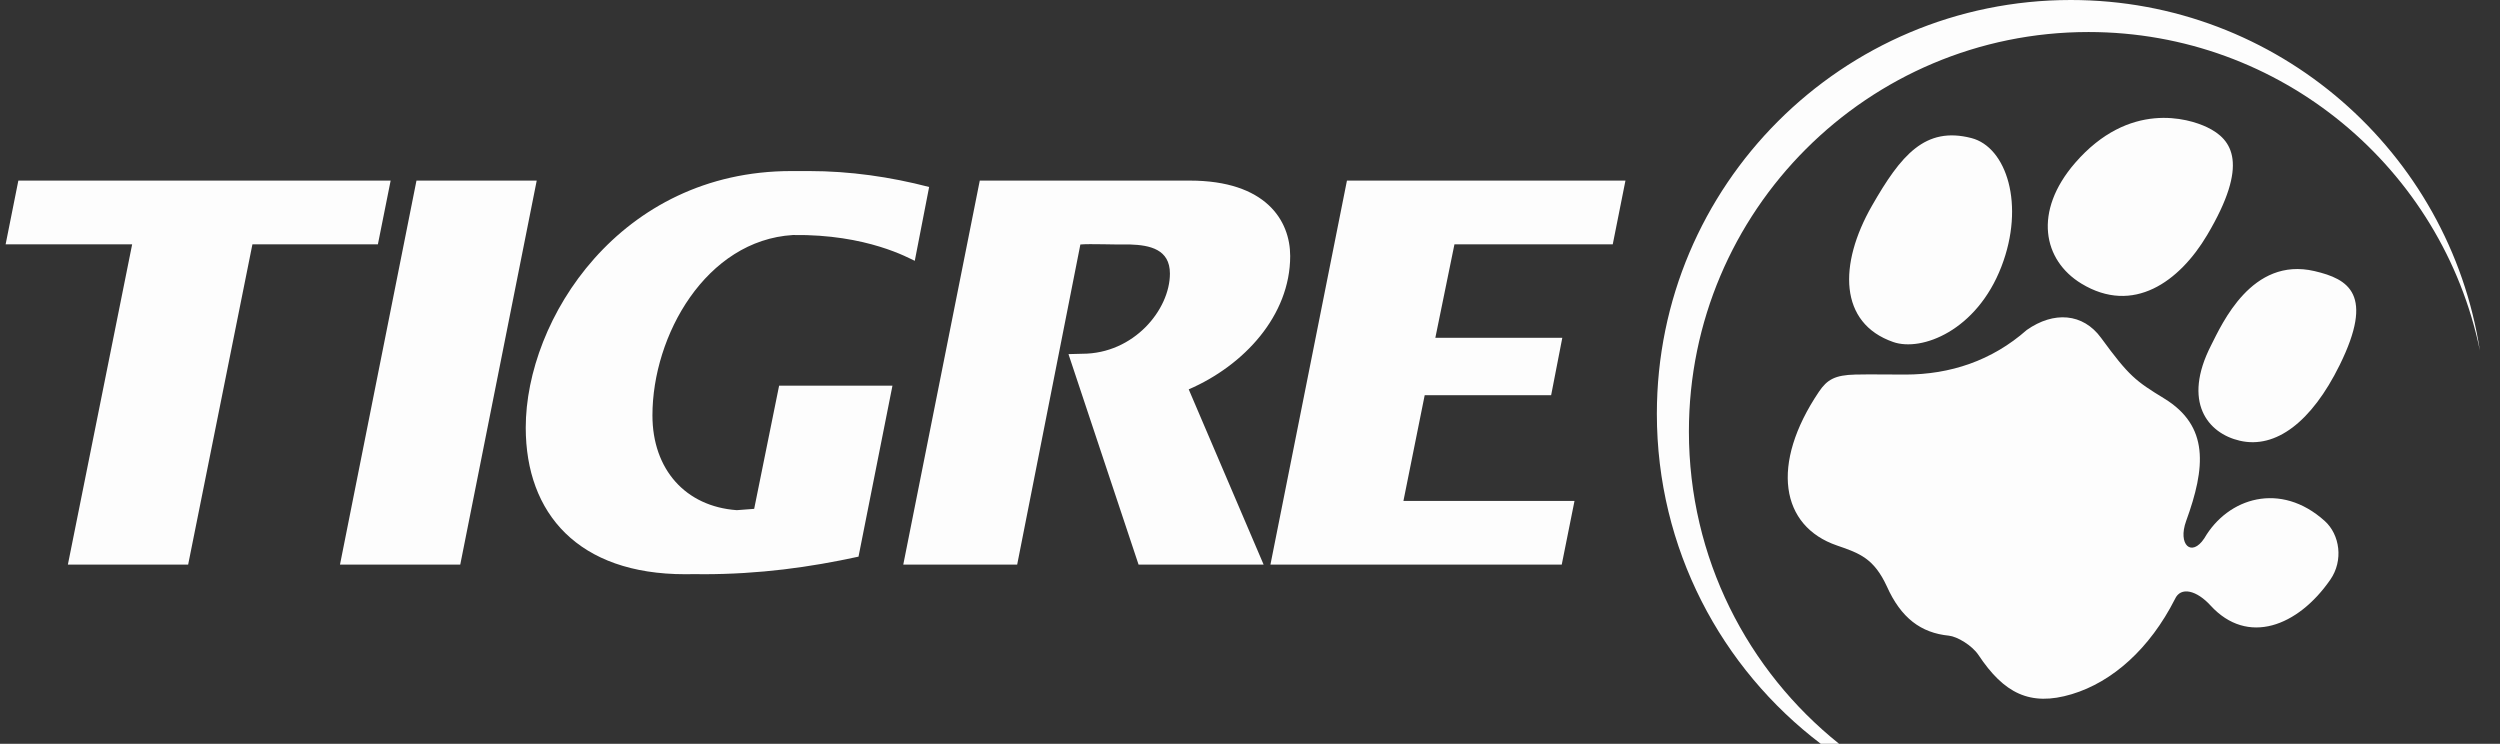
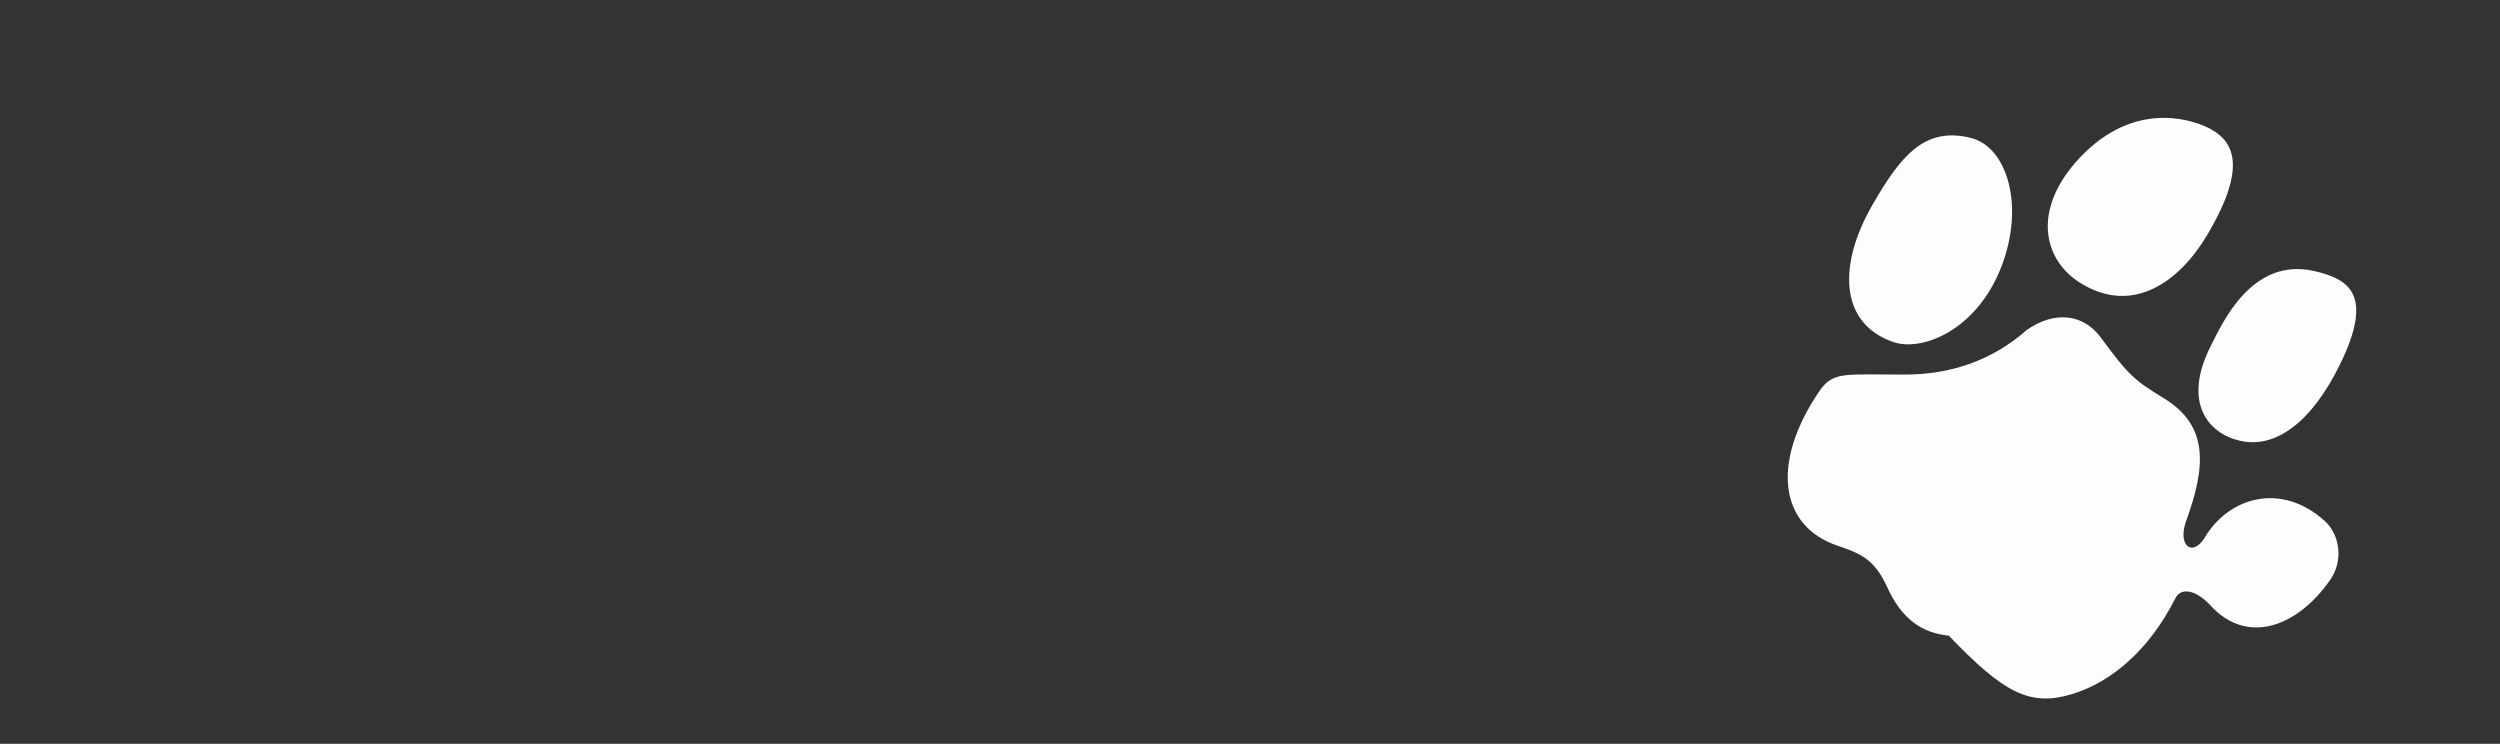
<svg xmlns="http://www.w3.org/2000/svg" width="121" height="36" viewBox="0 0 121 36" fill="none">
  <rect x="0" y="0" width="121" height="36" fill="#333333" stroke="none" />
-   <path d="M80.192 20.03C80.192 26.549 83.306 32.343 88.126 36H89.012C84.581 32.454 81.743 27.003 81.743 20.885C81.743 10.207 90.404 1.55 101.082 1.55C110.416 1.55 118.21 8.165 120.027 16.968C118.547 7.357 110.245 0 100.228 0C89.159 0 80.192 8.967 80.192 20.03Z" fill="#FDFDFD" />
-   <path fill-rule="evenodd" clip-rule="evenodd" d="M94.322 30.766C94.727 30.807 95.444 31.233 95.759 31.703C96.986 33.547 98.245 34.207 100.272 33.599C102.252 33.004 104.052 31.389 105.266 28.998C105.548 28.366 106.329 28.58 106.992 29.308C108.78 31.262 111.218 30.324 112.787 28.057C113.432 27.126 113.249 25.875 112.517 25.215C110.376 23.287 107.827 24.088 106.688 26.055C106.068 26.988 105.394 26.362 105.809 25.217C106.75 22.631 106.936 20.623 104.742 19.283C103.364 18.439 103.046 18.207 101.693 16.354C100.813 15.149 99.4 15.057 98.098 15.969C96.4 17.467 94.379 18.125 92.229 18.129C91.451 18.131 90.578 18.111 89.794 18.129C88.817 18.153 88.435 18.368 88.037 18.959C85.664 22.479 86.186 25.469 88.91 26.402C90.025 26.783 90.698 27.036 91.32 28.373C92.008 29.917 92.979 30.632 94.322 30.766ZM100.436 7.884C98.395 10.239 98.886 12.6 100.739 13.726C103.245 15.25 105.486 13.635 106.826 11.376C108.87 7.934 108.055 6.748 106.821 6.158C105.917 5.726 103.055 4.866 100.436 7.884ZM90.6 9.963C88.984 12.787 88.996 15.641 91.636 16.555C93.009 17.031 95.674 16.006 96.869 12.902C98.02 9.918 97.119 7.12 95.415 6.682C93.173 6.105 92.003 7.509 90.6 9.963ZM107.014 16.719C107.546 15.674 108.984 12.412 112.022 13.121C113.678 13.507 114.929 14.246 113.238 17.673C111.879 20.428 110.143 21.734 108.406 21.331C106.845 20.97 105.62 19.45 107.014 16.719Z" fill="#FDFDFD" />
-   <path fill-rule="evenodd" clip-rule="evenodd" d="M9.106 27.328L12.217 11.826H18.29L18.907 8.742H0.888L0.272 11.826H6.396L3.285 27.328H9.106ZM22.276 27.328L25.977 8.742H20.157L16.455 27.328H22.276ZM36.502 24.628C36.246 24.647 35.955 24.674 35.662 24.692C33.173 24.514 31.578 22.713 31.578 20.104C31.578 16.231 34.172 11.632 38.377 11.375C41.975 11.325 44.013 12.512 44.275 12.624L44.97 9.05C43.093 8.561 41.14 8.279 39.16 8.279H38.299C29.996 8.279 25.446 15.451 25.446 20.696C25.446 24.86 27.992 27.792 33.158 27.792C33.336 27.792 33.512 27.79 33.687 27.787C33.797 27.79 33.907 27.792 34.018 27.792C36.768 27.792 39.185 27.457 41.552 26.942L43.195 18.666H37.709L36.502 24.628ZM55.107 27.328H61.16L57.534 18.845C60.21 17.688 62.445 15.272 62.445 12.392C62.445 10.669 61.263 8.741 57.586 8.741H47.421L43.718 27.328H49.231L52.29 11.833C52.765 11.79 53.94 11.847 54.702 11.833C55.653 11.864 56.624 12.066 56.624 13.241C56.624 14.989 54.877 17.122 52.382 17.122L51.714 17.139L55.107 27.328ZM61.489 27.328L65.192 8.742H78.672L78.057 11.826H70.395L69.47 16.351H75.615L75.075 19.128H68.955L67.926 24.244H76.206L75.588 27.328" fill="#FDFDFD" />
+   <path fill-rule="evenodd" clip-rule="evenodd" d="M94.322 30.766C96.986 33.547 98.245 34.207 100.272 33.599C102.252 33.004 104.052 31.389 105.266 28.998C105.548 28.366 106.329 28.58 106.992 29.308C108.78 31.262 111.218 30.324 112.787 28.057C113.432 27.126 113.249 25.875 112.517 25.215C110.376 23.287 107.827 24.088 106.688 26.055C106.068 26.988 105.394 26.362 105.809 25.217C106.75 22.631 106.936 20.623 104.742 19.283C103.364 18.439 103.046 18.207 101.693 16.354C100.813 15.149 99.4 15.057 98.098 15.969C96.4 17.467 94.379 18.125 92.229 18.129C91.451 18.131 90.578 18.111 89.794 18.129C88.817 18.153 88.435 18.368 88.037 18.959C85.664 22.479 86.186 25.469 88.91 26.402C90.025 26.783 90.698 27.036 91.32 28.373C92.008 29.917 92.979 30.632 94.322 30.766ZM100.436 7.884C98.395 10.239 98.886 12.6 100.739 13.726C103.245 15.25 105.486 13.635 106.826 11.376C108.87 7.934 108.055 6.748 106.821 6.158C105.917 5.726 103.055 4.866 100.436 7.884ZM90.6 9.963C88.984 12.787 88.996 15.641 91.636 16.555C93.009 17.031 95.674 16.006 96.869 12.902C98.02 9.918 97.119 7.12 95.415 6.682C93.173 6.105 92.003 7.509 90.6 9.963ZM107.014 16.719C107.546 15.674 108.984 12.412 112.022 13.121C113.678 13.507 114.929 14.246 113.238 17.673C111.879 20.428 110.143 21.734 108.406 21.331C106.845 20.97 105.62 19.45 107.014 16.719Z" fill="#FDFDFD" />
</svg>